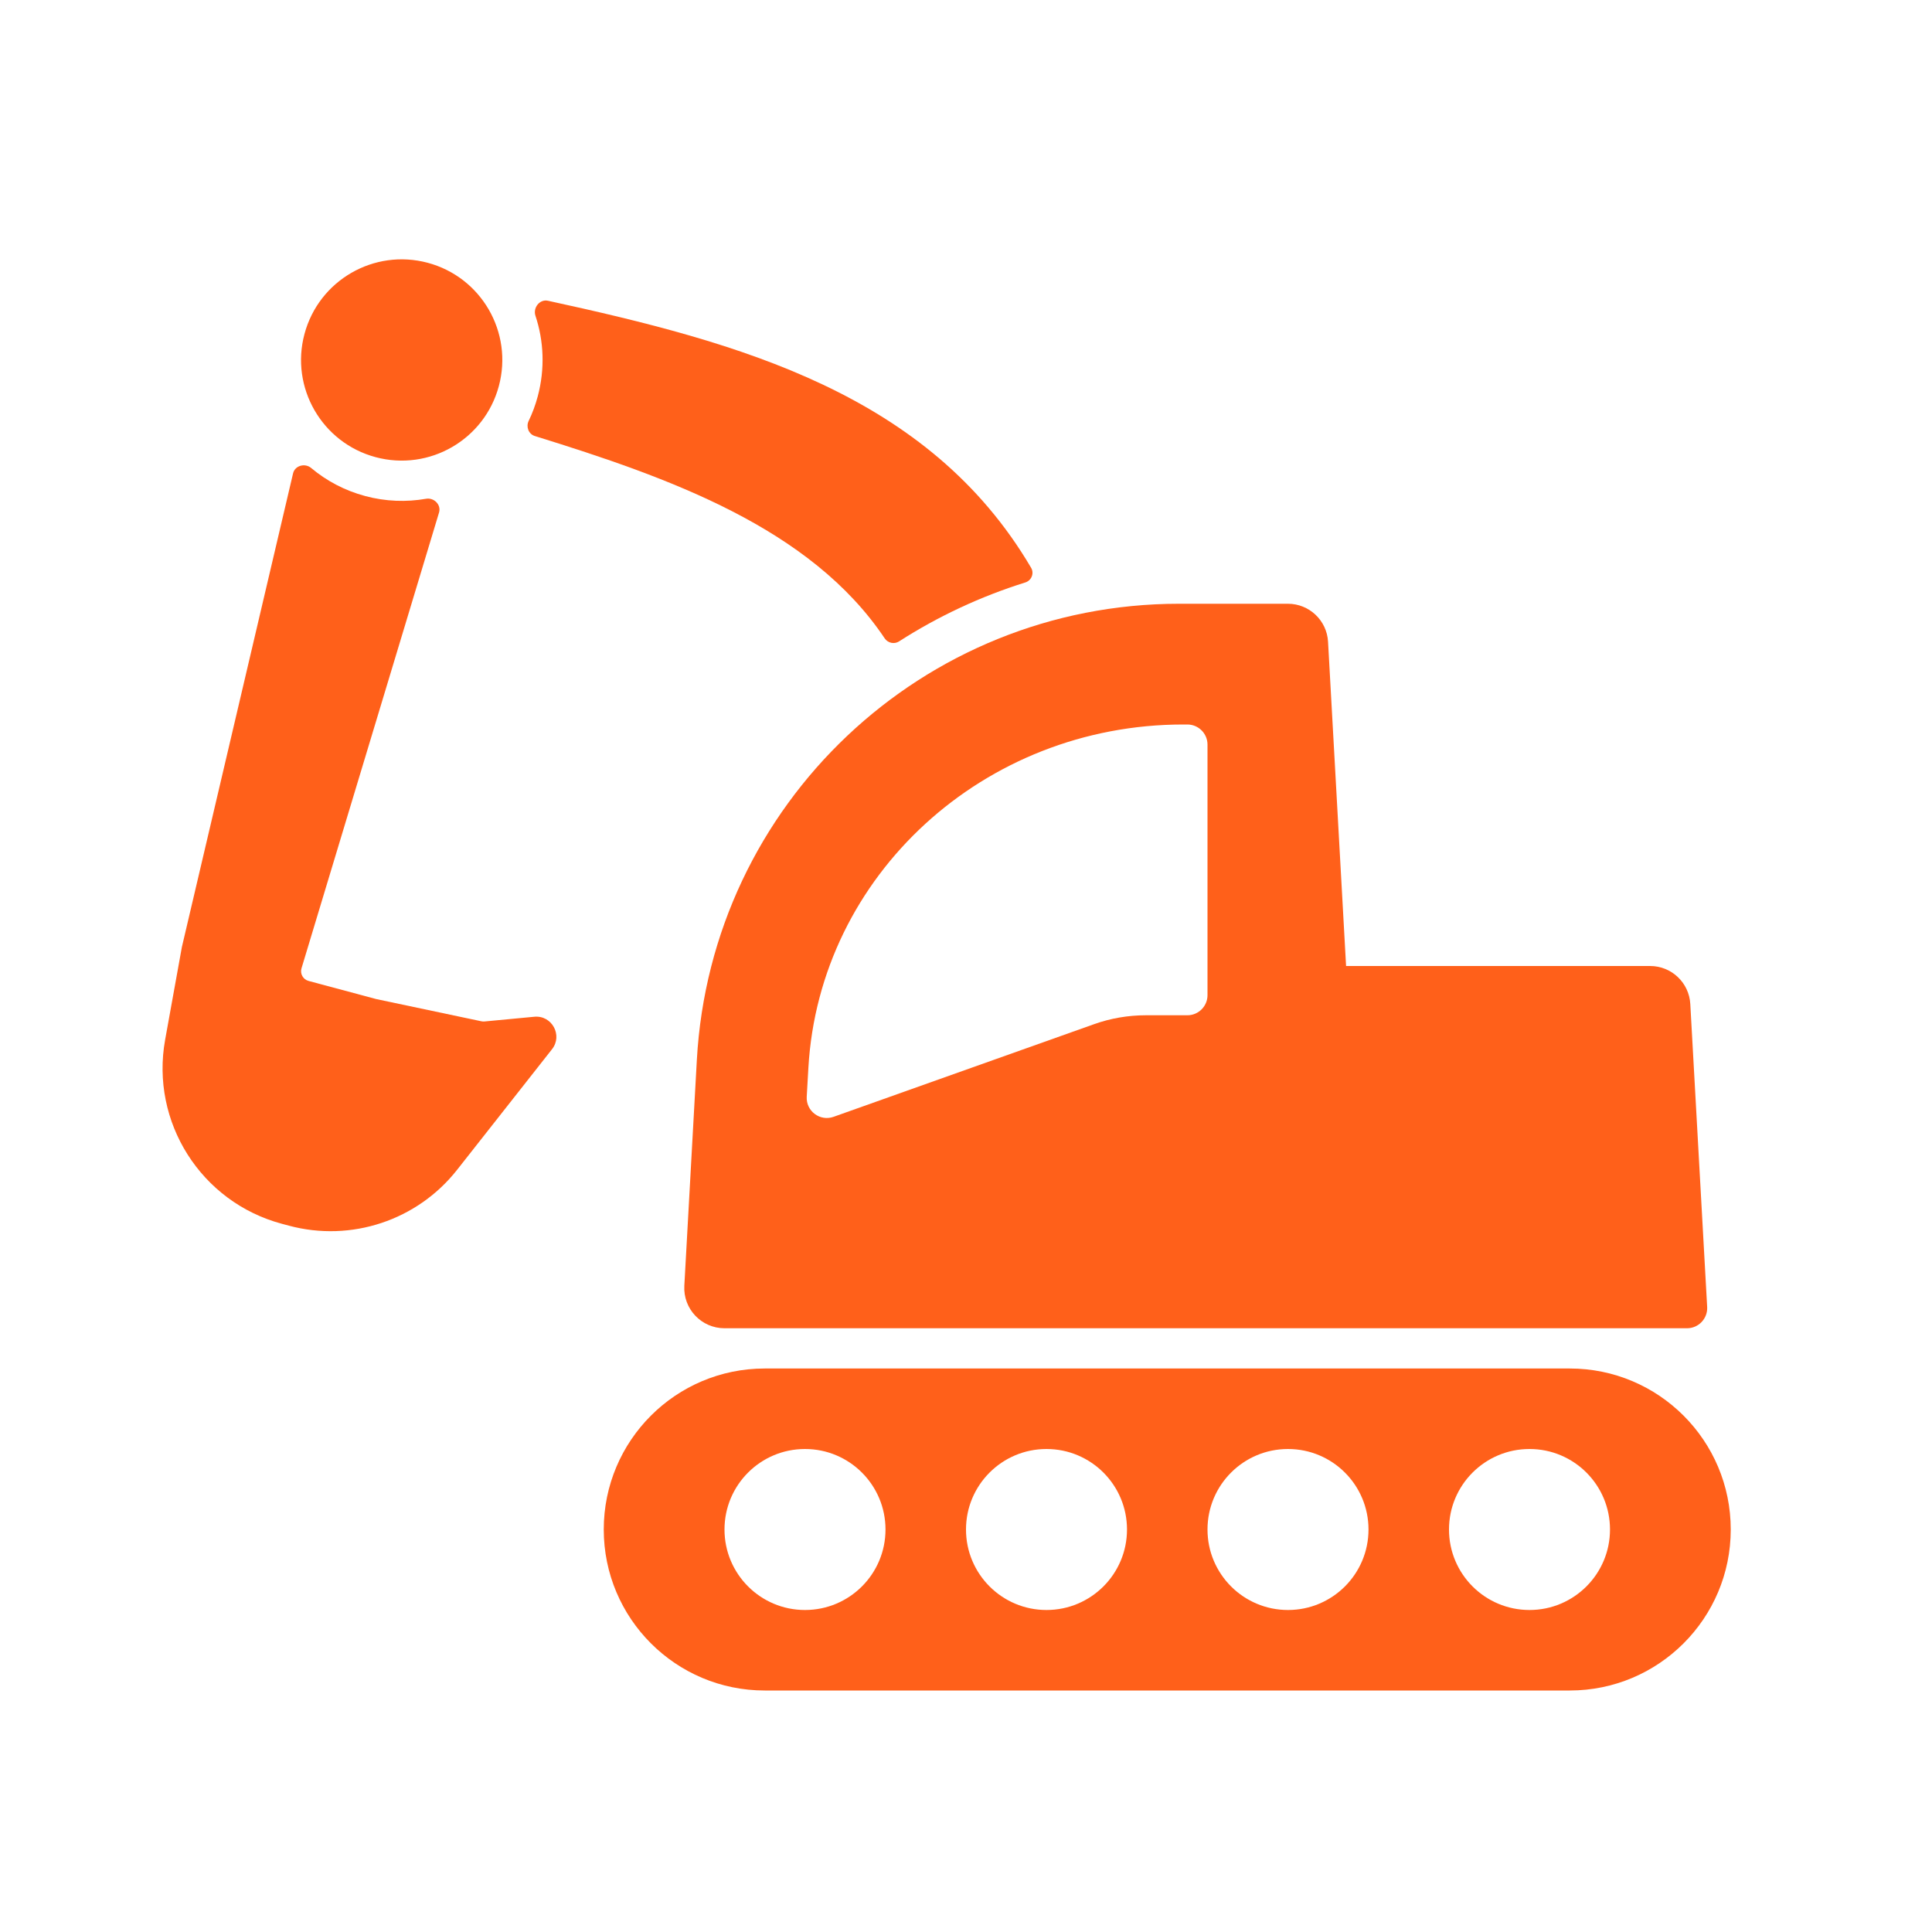
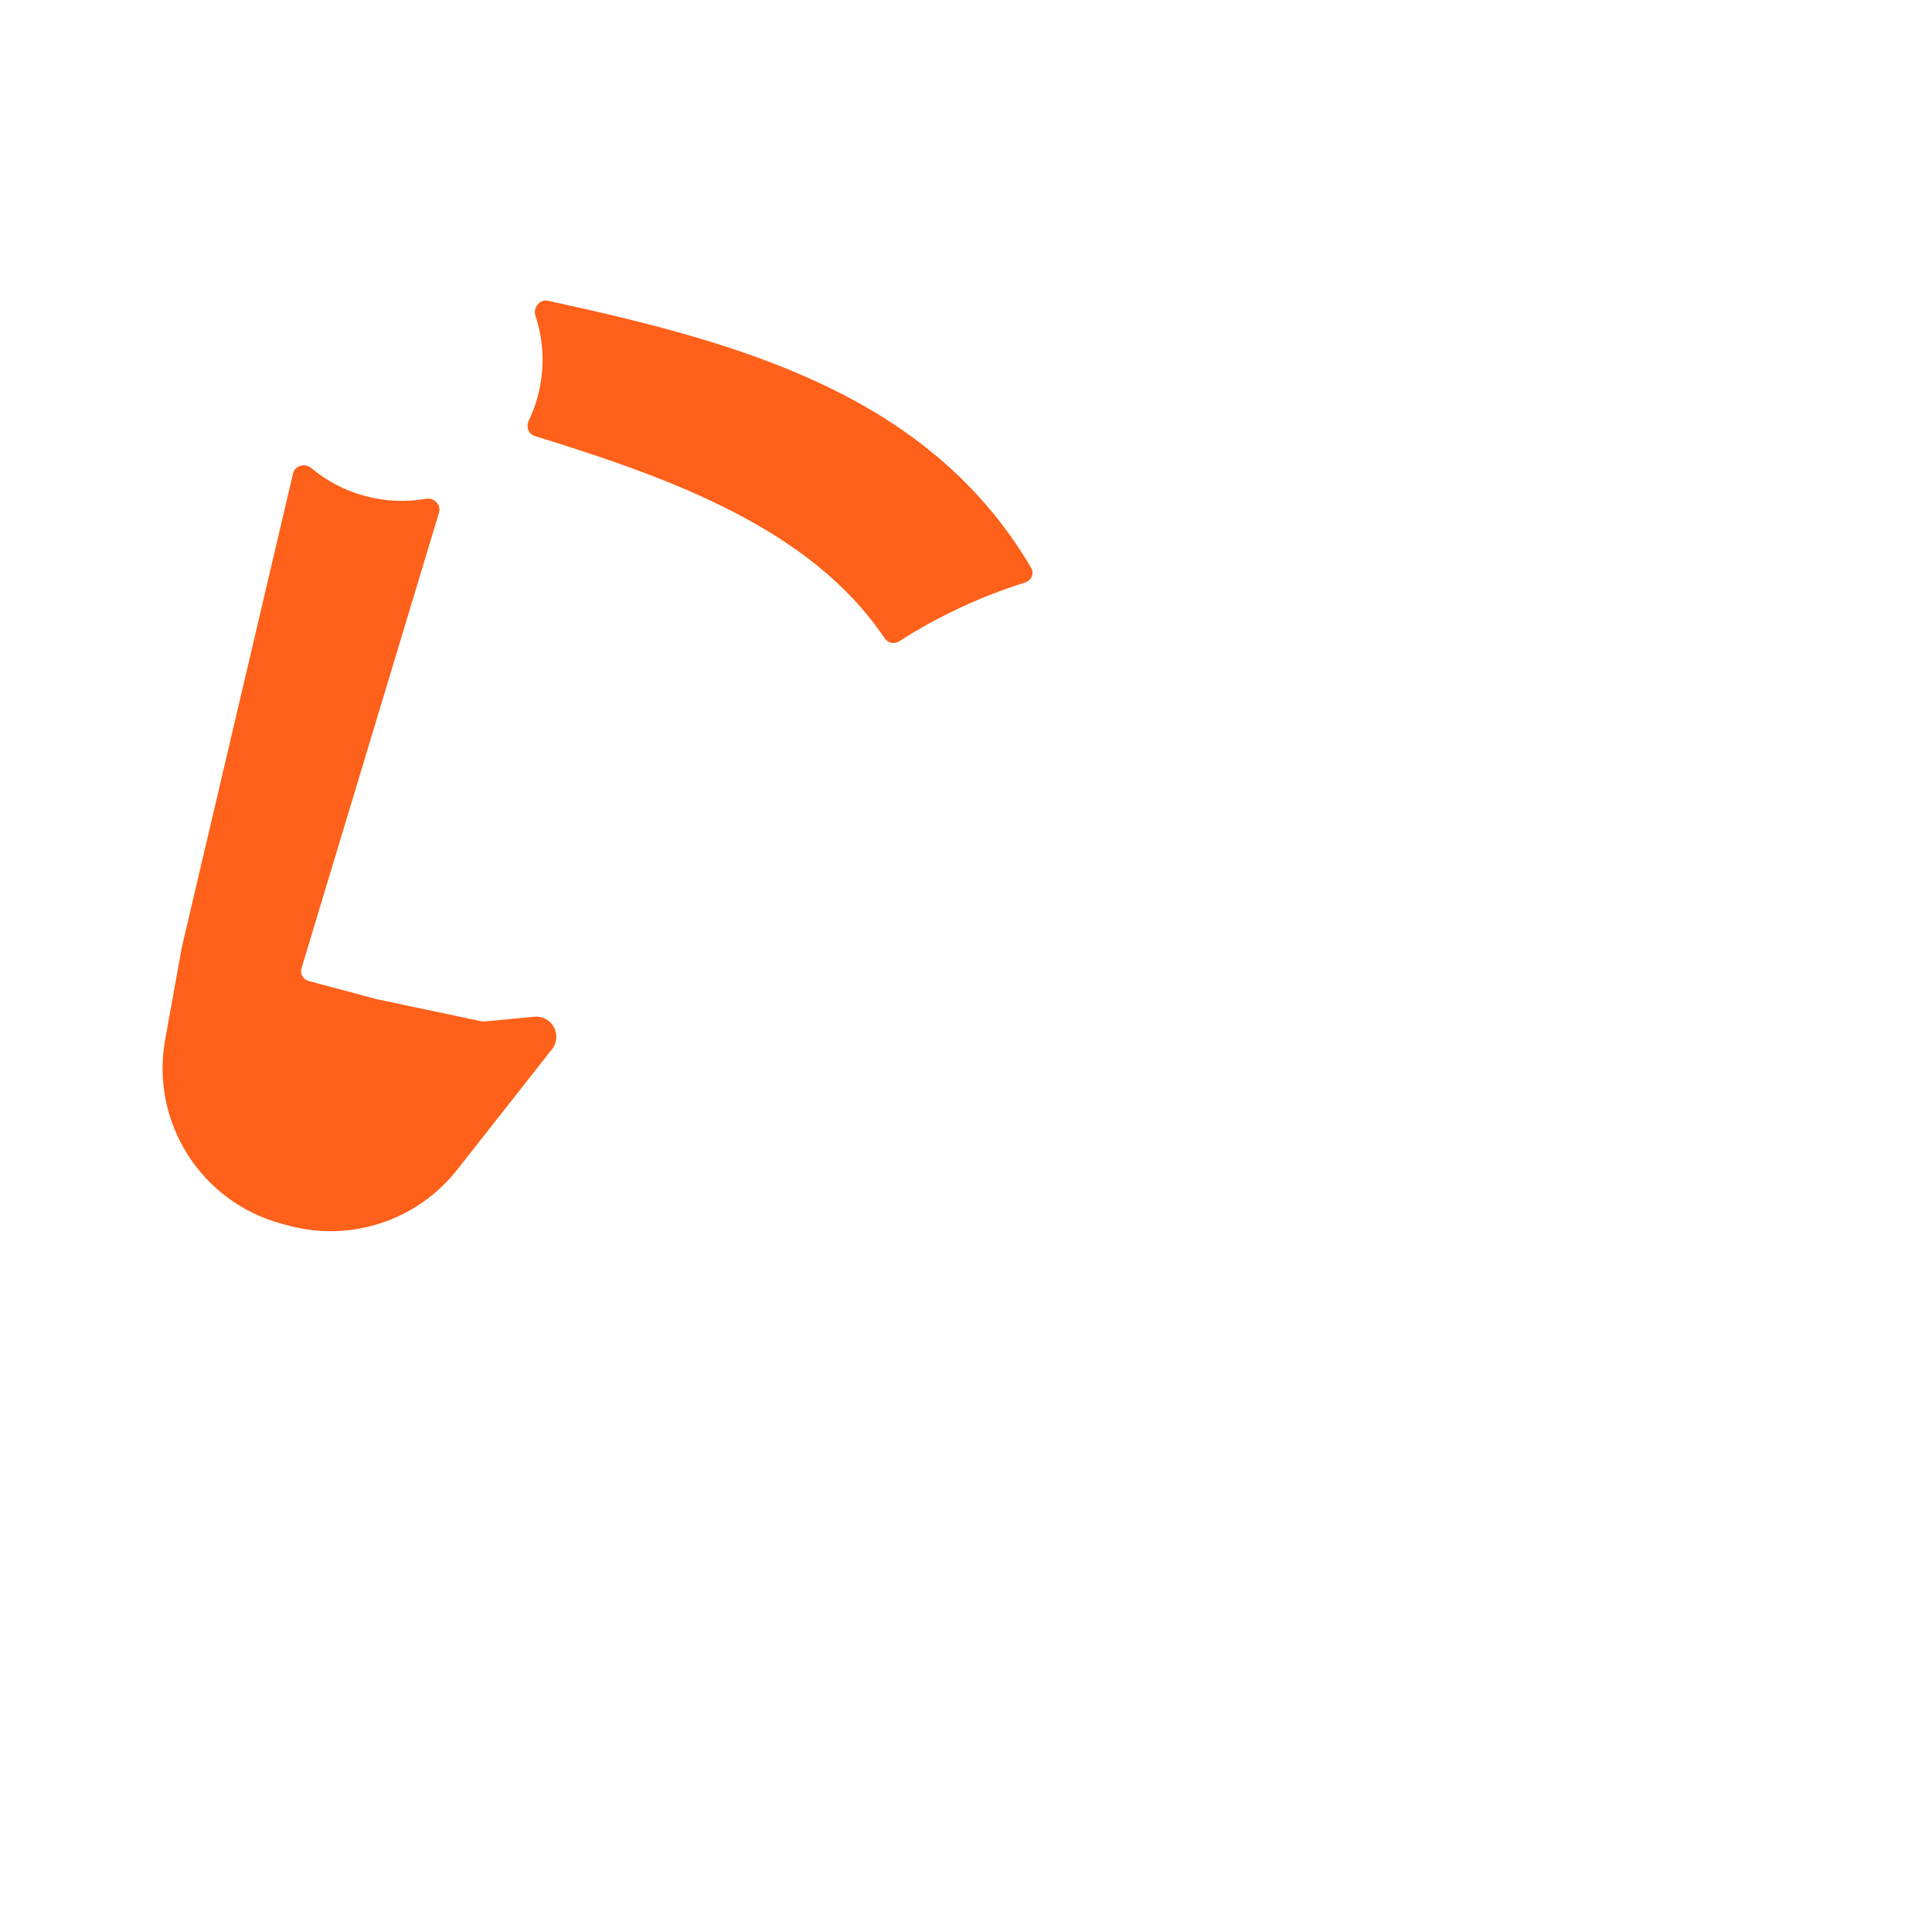
<svg xmlns="http://www.w3.org/2000/svg" width="800px" height="800px" viewBox="0 0 48.00 48.00" fill="none">
  <g id="SVGRepo_bgCarrier" stroke-width="0" />
  <g id="SVGRepo_tracerCarrier" stroke-linecap="round" stroke-linejoin="round" />
  <g id="SVGRepo_iconCarrier">
-     <path fill-rule="evenodd" clip-rule="evenodd" d="M29.295 15C22.926 15 17.666 19.975 17.313 26.334L17.002 31.945C16.97 32.518 17.426 33 18 33H41.914C42.201 33 42.429 32.759 42.414 32.472L41.995 24.945C41.966 24.415 41.528 24 40.997 24H33.443L32.995 15.944C32.966 15.415 32.528 15 31.997 15H29.295ZM29.5 18H29.396C24.446 18 20.359 21.744 20.084 26.529L20.043 27.248C20.023 27.605 20.373 27.867 20.71 27.747L27.18 25.446C27.592 25.299 28.028 25.224 28.467 25.224H29.5C29.776 25.224 30 25 30 24.724V18.5C30 18.224 29.776 18 29.5 18Z" fill="#ff601a" />
    <path fill-rule="evenodd" clip-rule="evenodd" d="M10.908 12.733C10.966 12.54 10.782 12.357 10.584 12.392C10.096 12.477 9.583 12.461 9.073 12.324C8.564 12.188 8.111 11.946 7.732 11.628C7.578 11.498 7.327 11.565 7.281 11.761L4.519 23.528C4.519 23.528 4.519 23.528 4.519 23.528C4.519 23.528 4.519 23.528 4.519 23.528L4.103 25.831C3.733 27.878 4.995 29.867 7.004 30.405L7.18 30.452C8.725 30.866 10.369 30.32 11.358 29.062L13.715 26.067C13.987 25.722 13.712 25.219 13.274 25.261L12.038 25.378C12.013 25.381 11.987 25.379 11.963 25.374L9.349 24.822L7.666 24.371C7.529 24.334 7.45 24.192 7.491 24.057L10.908 12.733Z" fill="#ff601a" />
-     <path d="M12.394 9.591C12.037 10.924 10.666 11.716 9.332 11.358C7.999 11.001 7.207 9.63 7.565 8.297C7.922 6.963 9.293 6.172 10.627 6.529C11.96 6.886 12.752 8.257 12.394 9.591Z" fill="#ff601a" />
    <path fill-rule="evenodd" clip-rule="evenodd" d="M13.288 10.833C13.133 10.785 13.064 10.605 13.134 10.459C13.227 10.266 13.303 10.062 13.36 9.848C13.543 9.163 13.511 8.471 13.303 7.845C13.237 7.645 13.409 7.427 13.614 7.472C18.367 8.507 23.075 9.782 25.618 14.107C25.699 14.246 25.627 14.423 25.473 14.471C24.357 14.82 23.303 15.315 22.337 15.935C22.218 16.012 22.059 15.977 21.98 15.86C20.139 13.112 16.619 11.866 13.288 10.833Z" fill="#ff601a" />
-     <path fill-rule="evenodd" clip-rule="evenodd" d="M19 34C16.791 34 15 35.791 15 38C15 40.209 16.791 42 19 42H39C41.209 42 43 40.209 43 38C43 35.791 41.209 34 39 34H19ZM22 38C22 39.105 21.105 40 20 40C18.895 40 18 39.105 18 38C18 36.895 18.895 36 20 36C21.105 36 22 36.895 22 38ZM28 38C28 39.105 27.105 40 26 40C24.895 40 24 39.105 24 38C24 36.895 24.895 36 26 36C27.105 36 28 36.895 28 38ZM32 40C33.105 40 34 39.105 34 38C34 36.895 33.105 36 32 36C30.895 36 30 36.895 30 38C30 39.105 30.895 40 32 40ZM40 38C40 39.105 39.105 40 38 40C36.895 40 36 39.105 36 38C36 36.895 36.895 36 38 36C39.105 36 40 36.895 40 38Z" fill="#ff601a" />
  </g>
</svg>